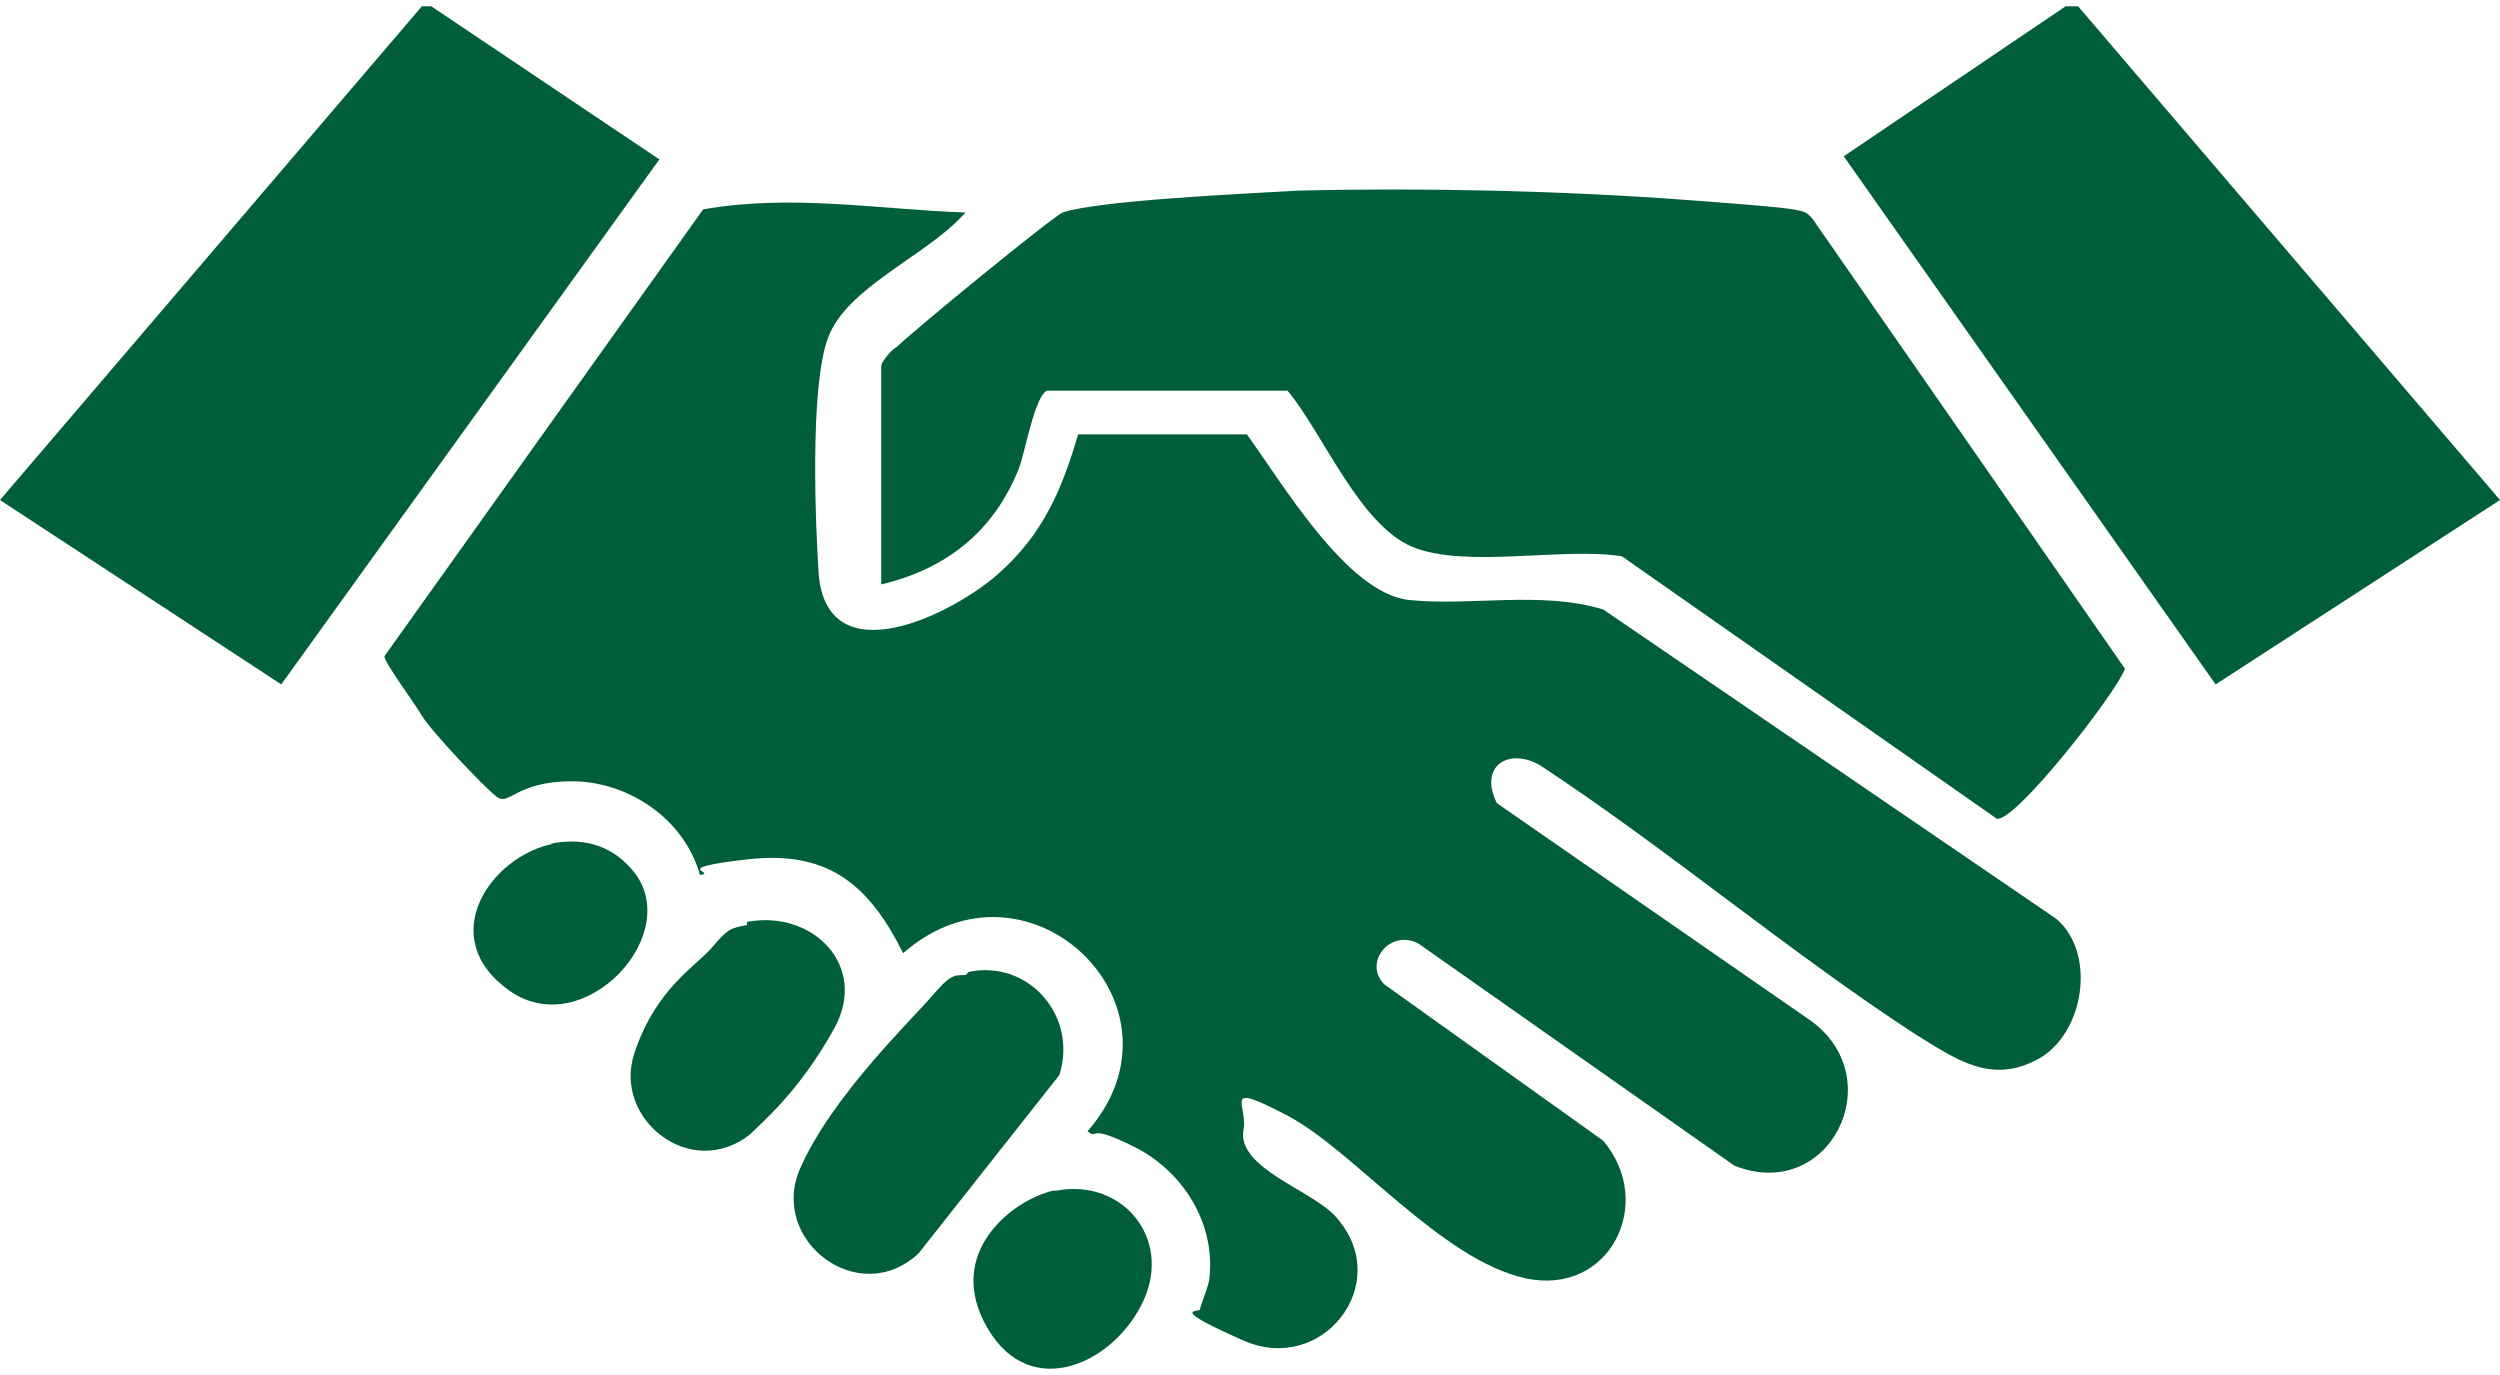
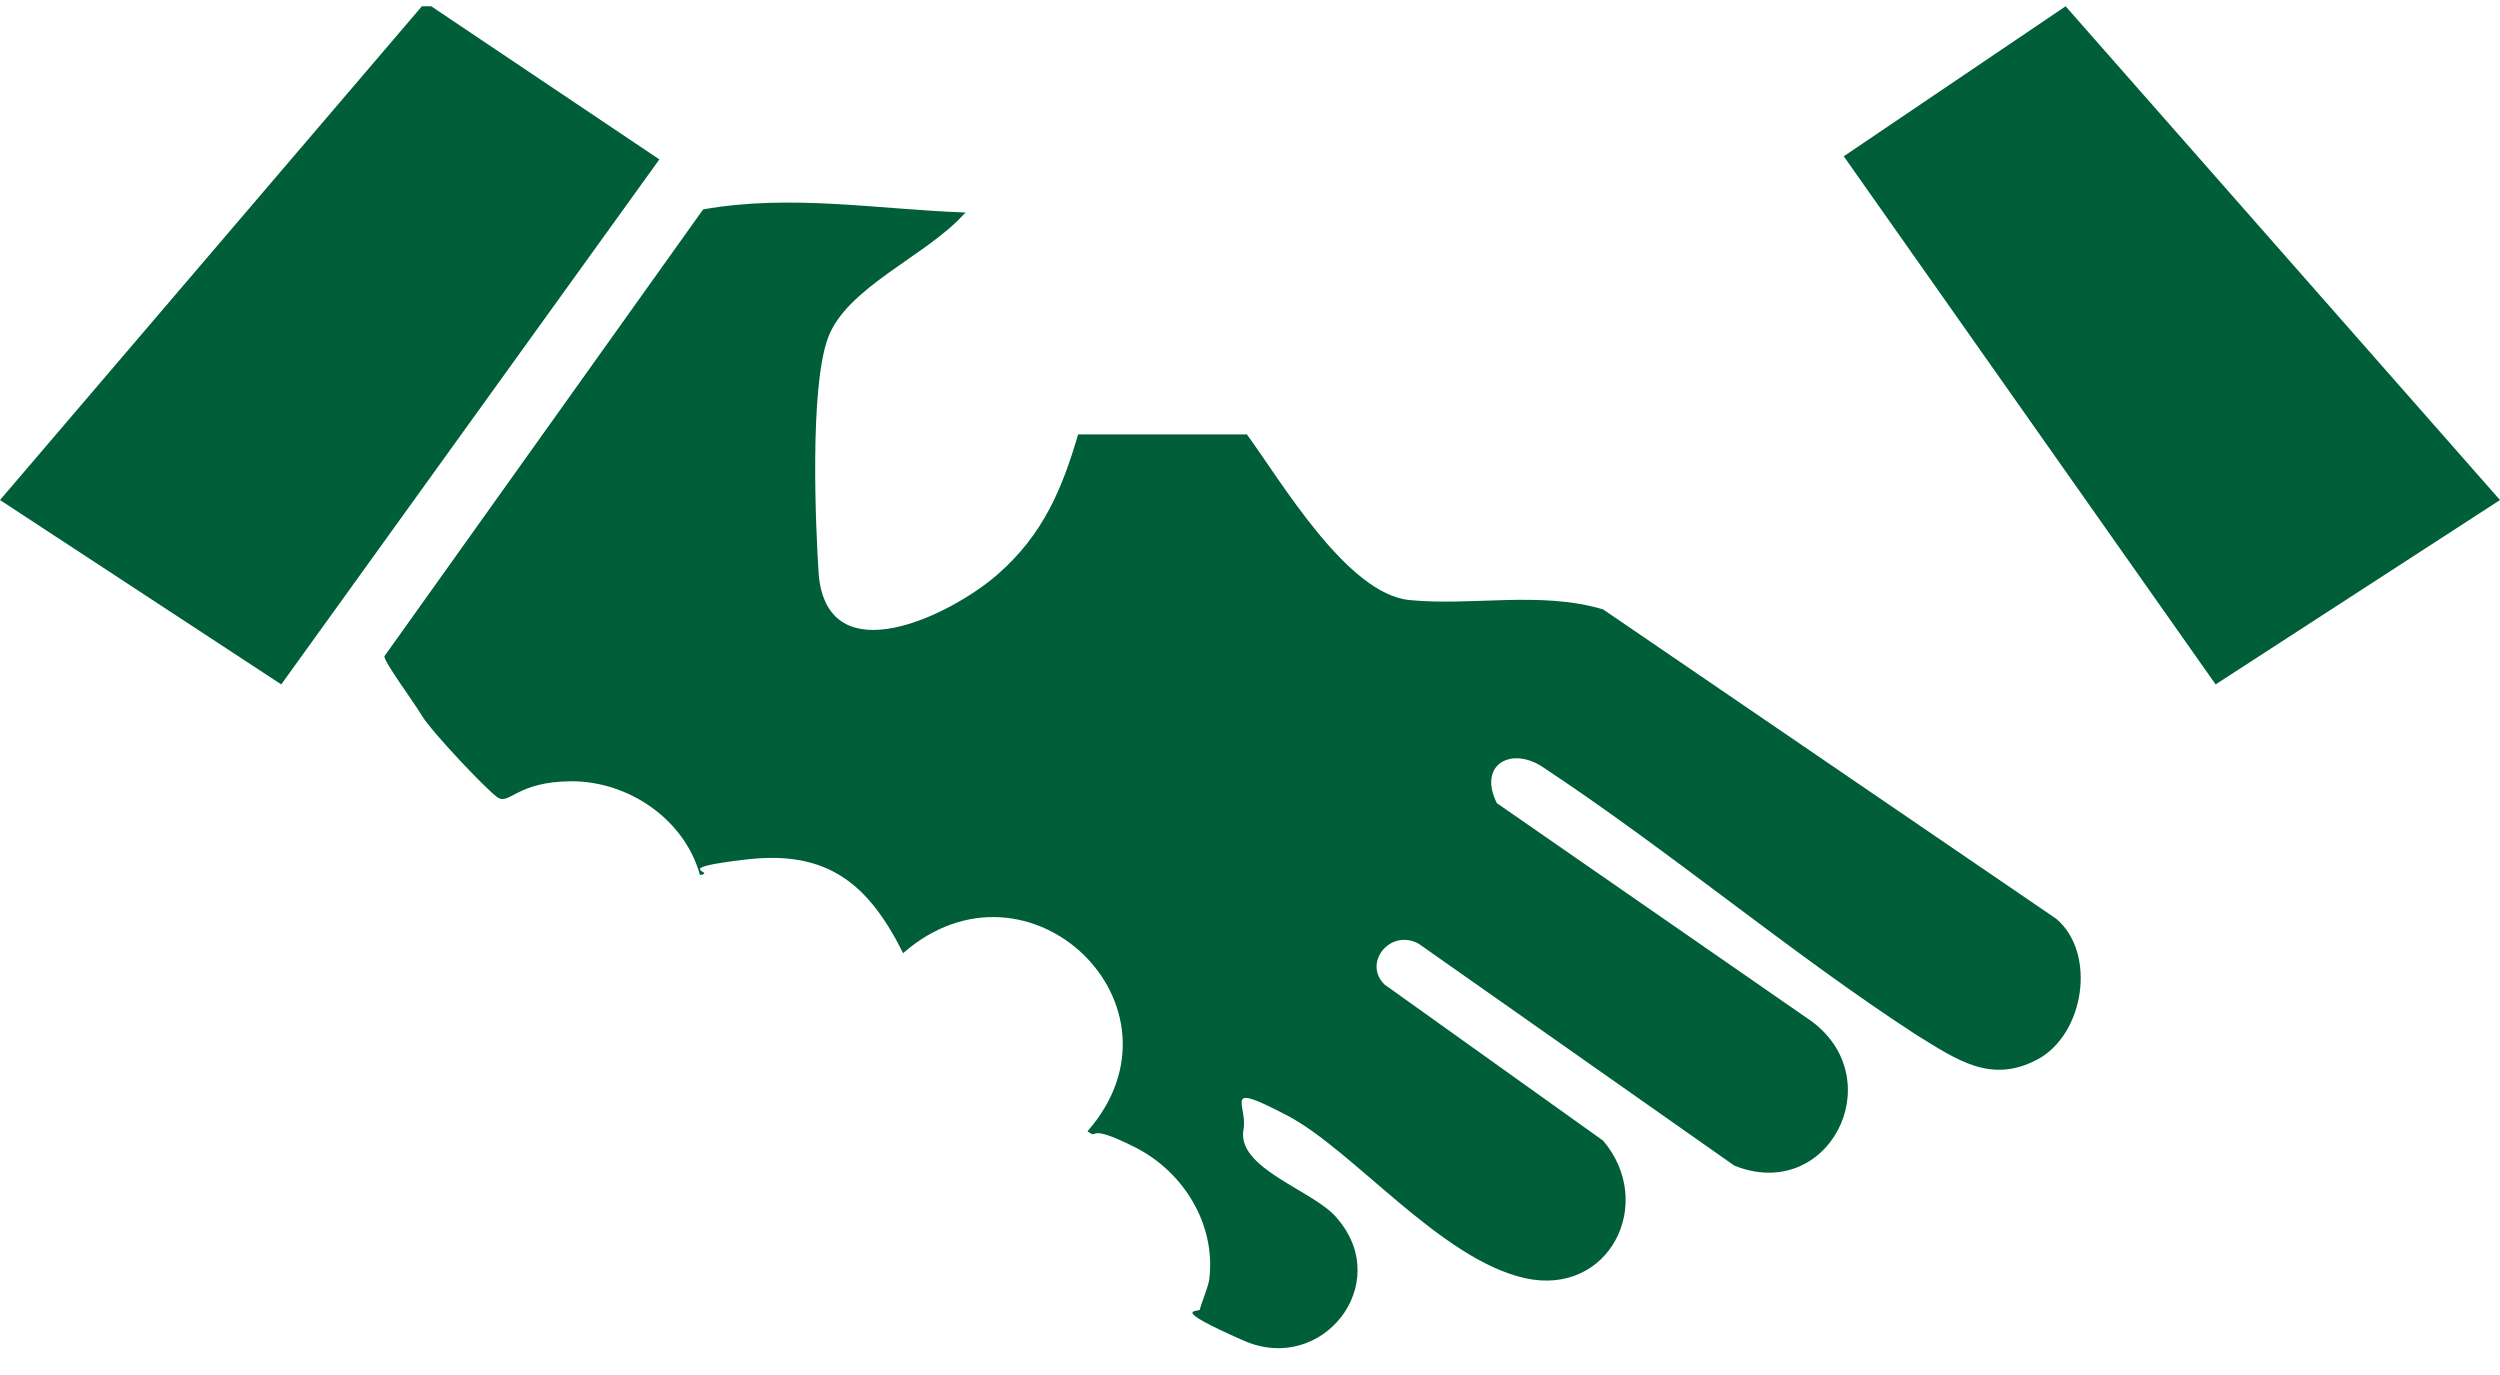
<svg xmlns="http://www.w3.org/2000/svg" width="80" height="44" viewBox="0 0 80 44" fill="none">
  <path d="M30.8 6.901C29.6 8.201 27.1 9.201 26.5 10.801C25.9 12.401 26.1 16.901 26.2 18.401C26.5 21.601 30.4 19.701 31.9 18.401C33.4 17.101 34 15.601 34.5 13.901H39.9C41 15.401 43.1 19.001 45.1 19.201C47.1 19.401 49.3 18.901 51.3 19.501L65.8 29.401C67.1 30.501 66.7 33.101 65.2 33.901C63.7 34.701 62.6 33.901 61.3 33.101C57.3 30.501 53.4 27.201 49.3 24.501C48.3 23.901 47.3 24.501 47.9 25.701L58 32.701C60.5 34.601 58.5 38.501 55.5 37.301L45.4 30.201C44.5 29.701 43.6 30.801 44.3 31.501L51.3 36.501C53 38.501 51.5 41.501 48.8 40.901C46.1 40.301 43.3 36.801 41.2 35.701C39.1 34.601 39.9 35.301 39.8 36.101C39.5 37.401 42.1 38.101 42.8 39.001C44.6 41.101 42.3 44.001 39.8 42.901C37.3 41.801 38.4 42.001 38.4 41.901C38.4 41.801 38.7 41.101 38.7 40.901C38.9 39.201 37.9 37.501 36.3 36.701C34.7 35.901 35.2 36.501 34.8 36.201C38.3 32.201 32.9 27.001 28.9 30.501C27.8 28.301 26.5 27.201 23.9 27.501C21.3 27.801 23 27.901 22.4 28.001C21.9 26.201 20.1 25.001 18.3 25.001C16.5 25.001 16.3 25.801 15.9 25.501C15.5 25.201 13.8 23.401 13.5 22.901C13.2 22.401 12.3 21.201 12.3 21.001L22.5 6.701C25.3 6.201 28.1 6.701 30.9 6.801L30.8 6.901Z" fill="#005F38" />
-   <path d="M28.2 11.701C28.2 11.601 28.5 11.201 28.7 11.101C29.2 10.601 33.6 7.001 34 6.801C35.2 6.401 39.9 6.201 41.5 6.101C45.5 6.001 50 6.101 54 6.401C58 6.701 57.7 6.701 58 7.001L68 21.401C67.7 22.201 64.5 26.301 63.9 26.201L51.9 17.801C50 17.501 46.9 18.201 45.2 17.501C43.5 16.801 42.3 13.801 41.2 12.501H33.5C33.1 12.701 32.8 14.501 32.6 15.001C31.8 17.001 30.3 18.201 28.2 18.701V11.701Z" fill="#005F38" />
  <path d="M0 16.001L13.5 0.201H13.8L21.1 5.101L9 21.901L0 16.001Z" fill="#005F38" />
-   <path d="M80 16.001L70.9 21.901L59 5.001L66.1 0.201H66.5L80 16.001Z" fill="#005F38" />
-   <path d="M31 31.101C32.9 30.701 34.5 32.501 33.9 34.401L29.4 40.101C27.5 41.901 24.6 39.701 25.6 37.401C26.6 35.101 29.2 32.601 29.8 31.901C30.4 31.201 30.5 31.201 30.9 31.201L31 31.101Z" fill="#005F38" />
-   <path d="M23.9 29.501C26 29.101 27.8 30.901 26.7 32.901C25.6 34.901 24.4 35.901 24 36.301C22.1 37.801 19.6 35.801 20.3 33.701C21 31.601 22.3 30.901 22.8 30.301C23.3 29.701 23.4 29.701 23.9 29.601V29.501Z" fill="#005F38" />
-   <path d="M33.8 38.101C35.9 37.701 37.5 39.601 36.6 41.601C35.7 43.601 33 44.901 31.6 42.501C30.2 40.101 32.4 38.401 33.7 38.101H33.8Z" fill="#005F38" />
-   <path d="M17.6 27.001C18.6 26.801 19.5 27.001 20.2 27.801C22 29.801 18.7 33.401 16.3 31.701C13.9 30.001 15.7 27.401 17.7 27.001H17.6Z" fill="#005F38" />
+   <path d="M80 16.001L70.9 21.901L59 5.001L66.1 0.201L80 16.001Z" fill="#005F38" />
</svg>